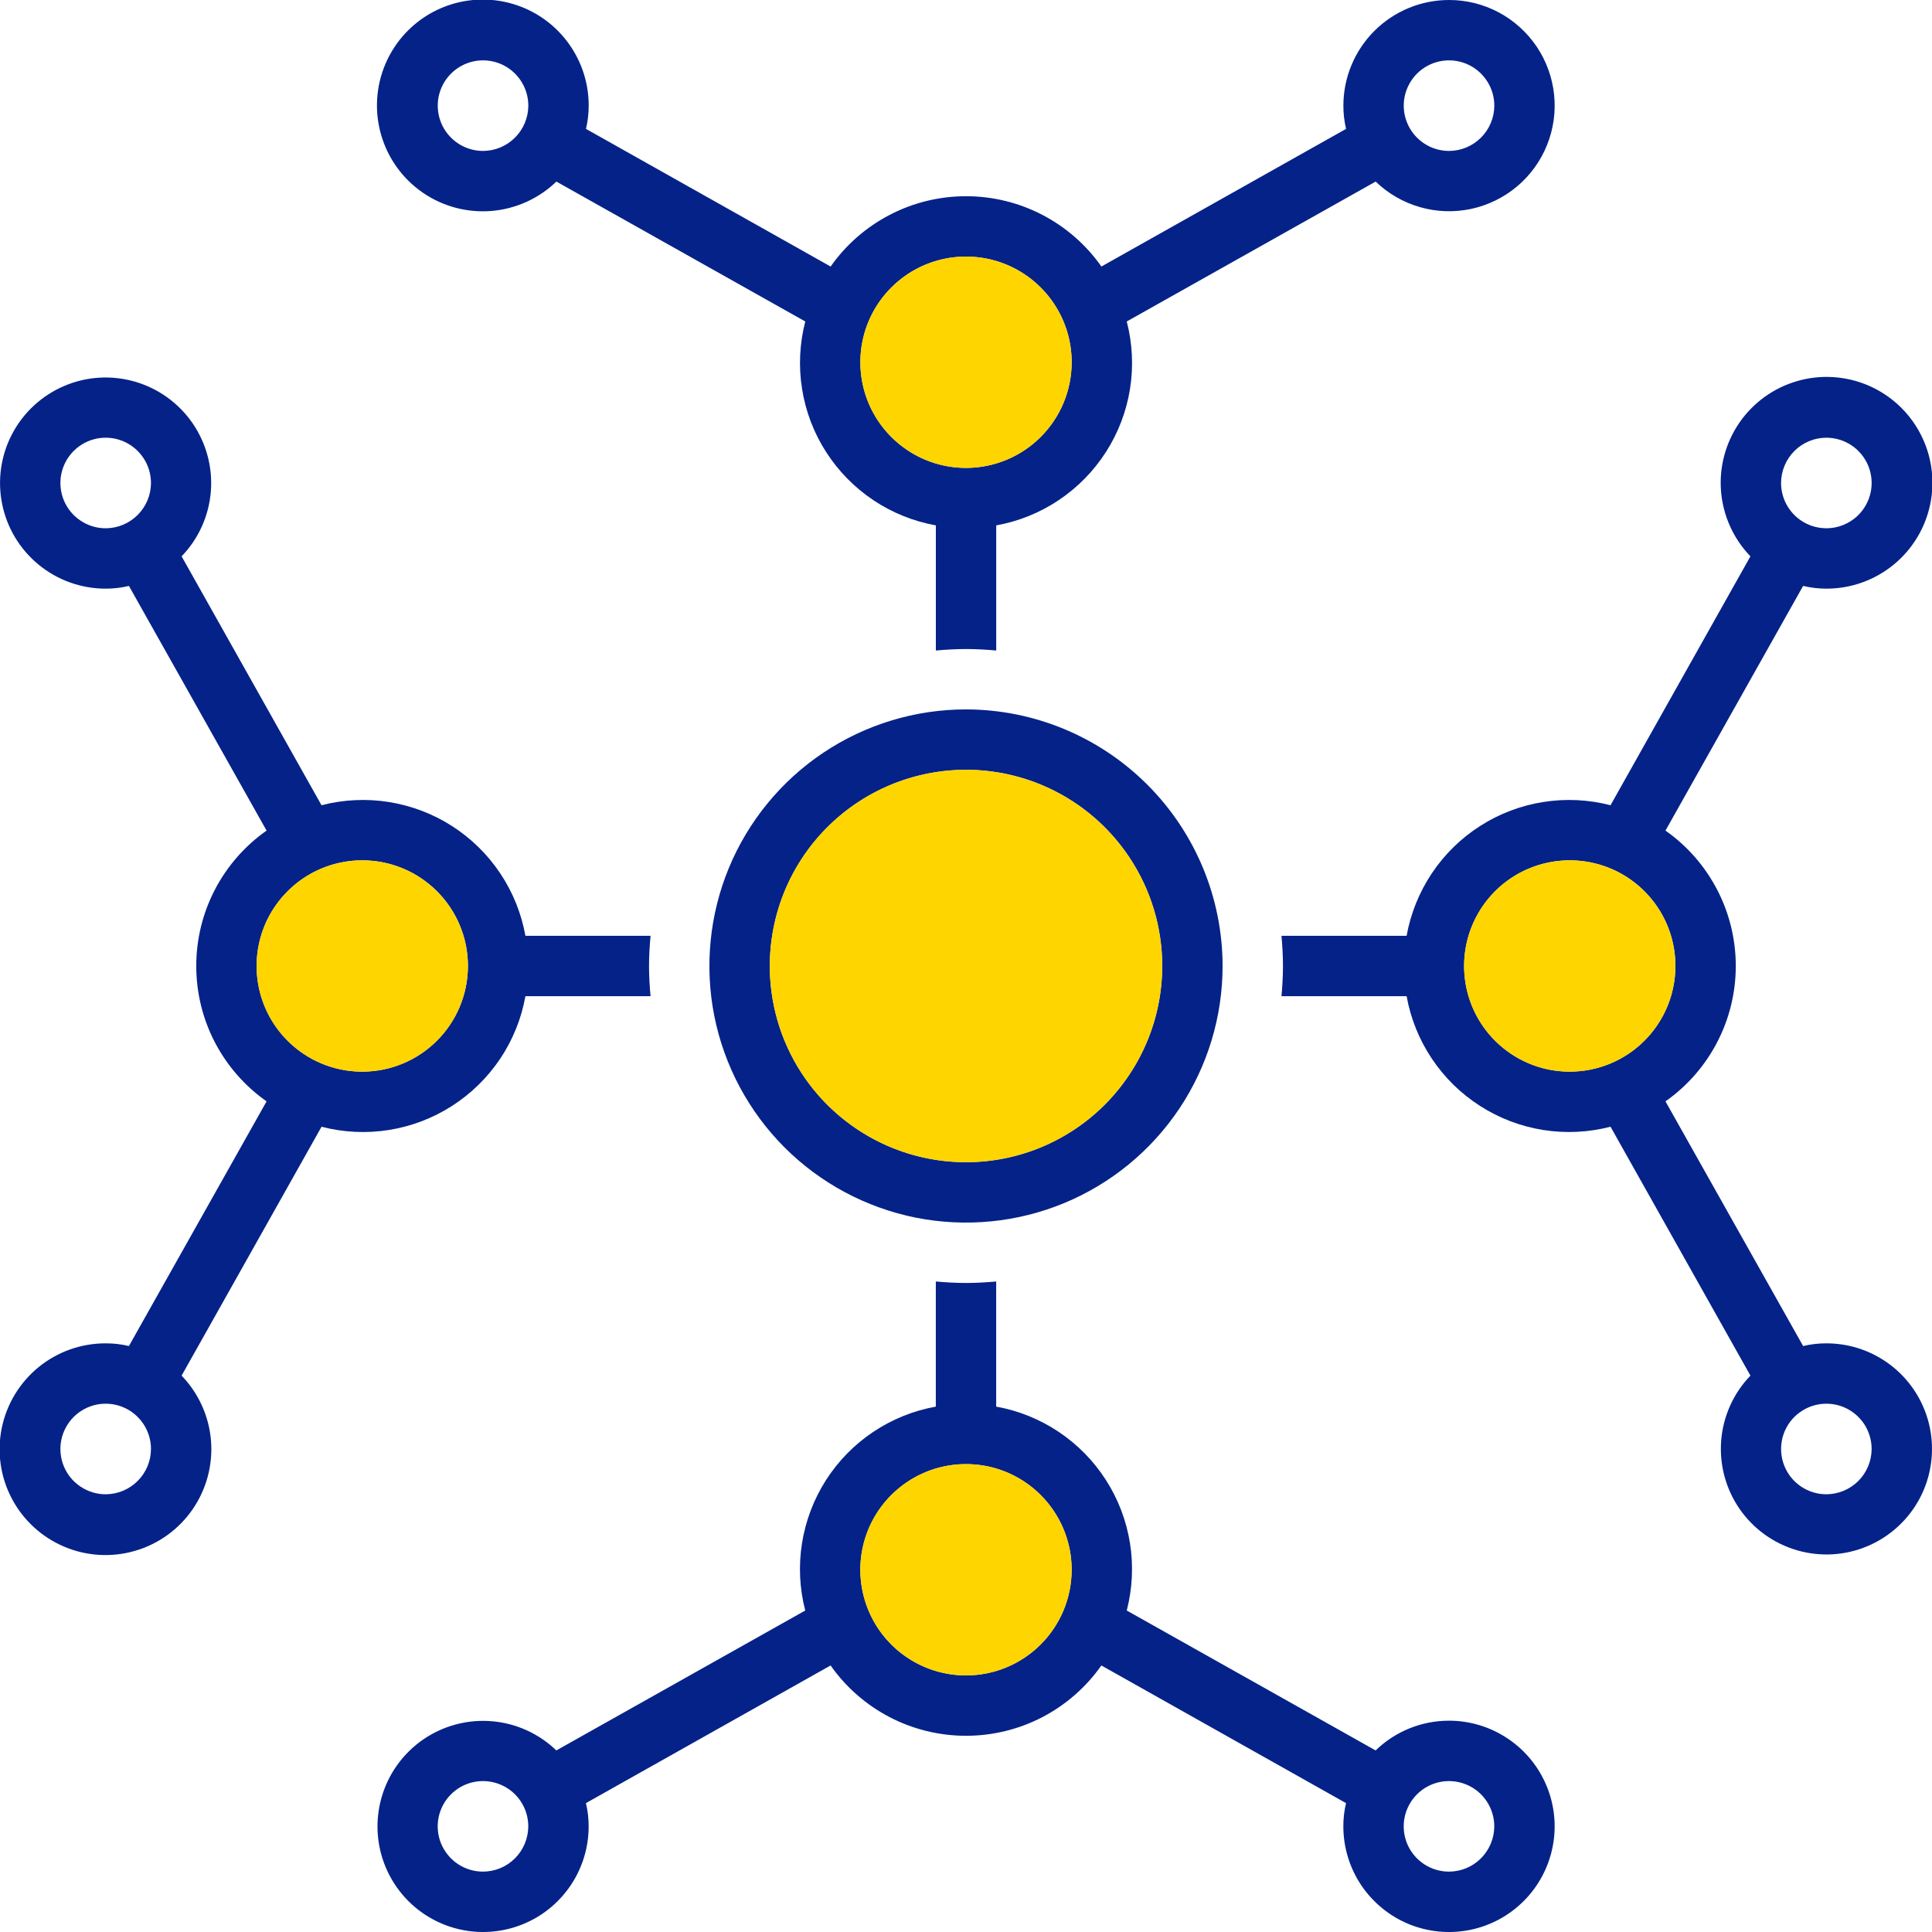
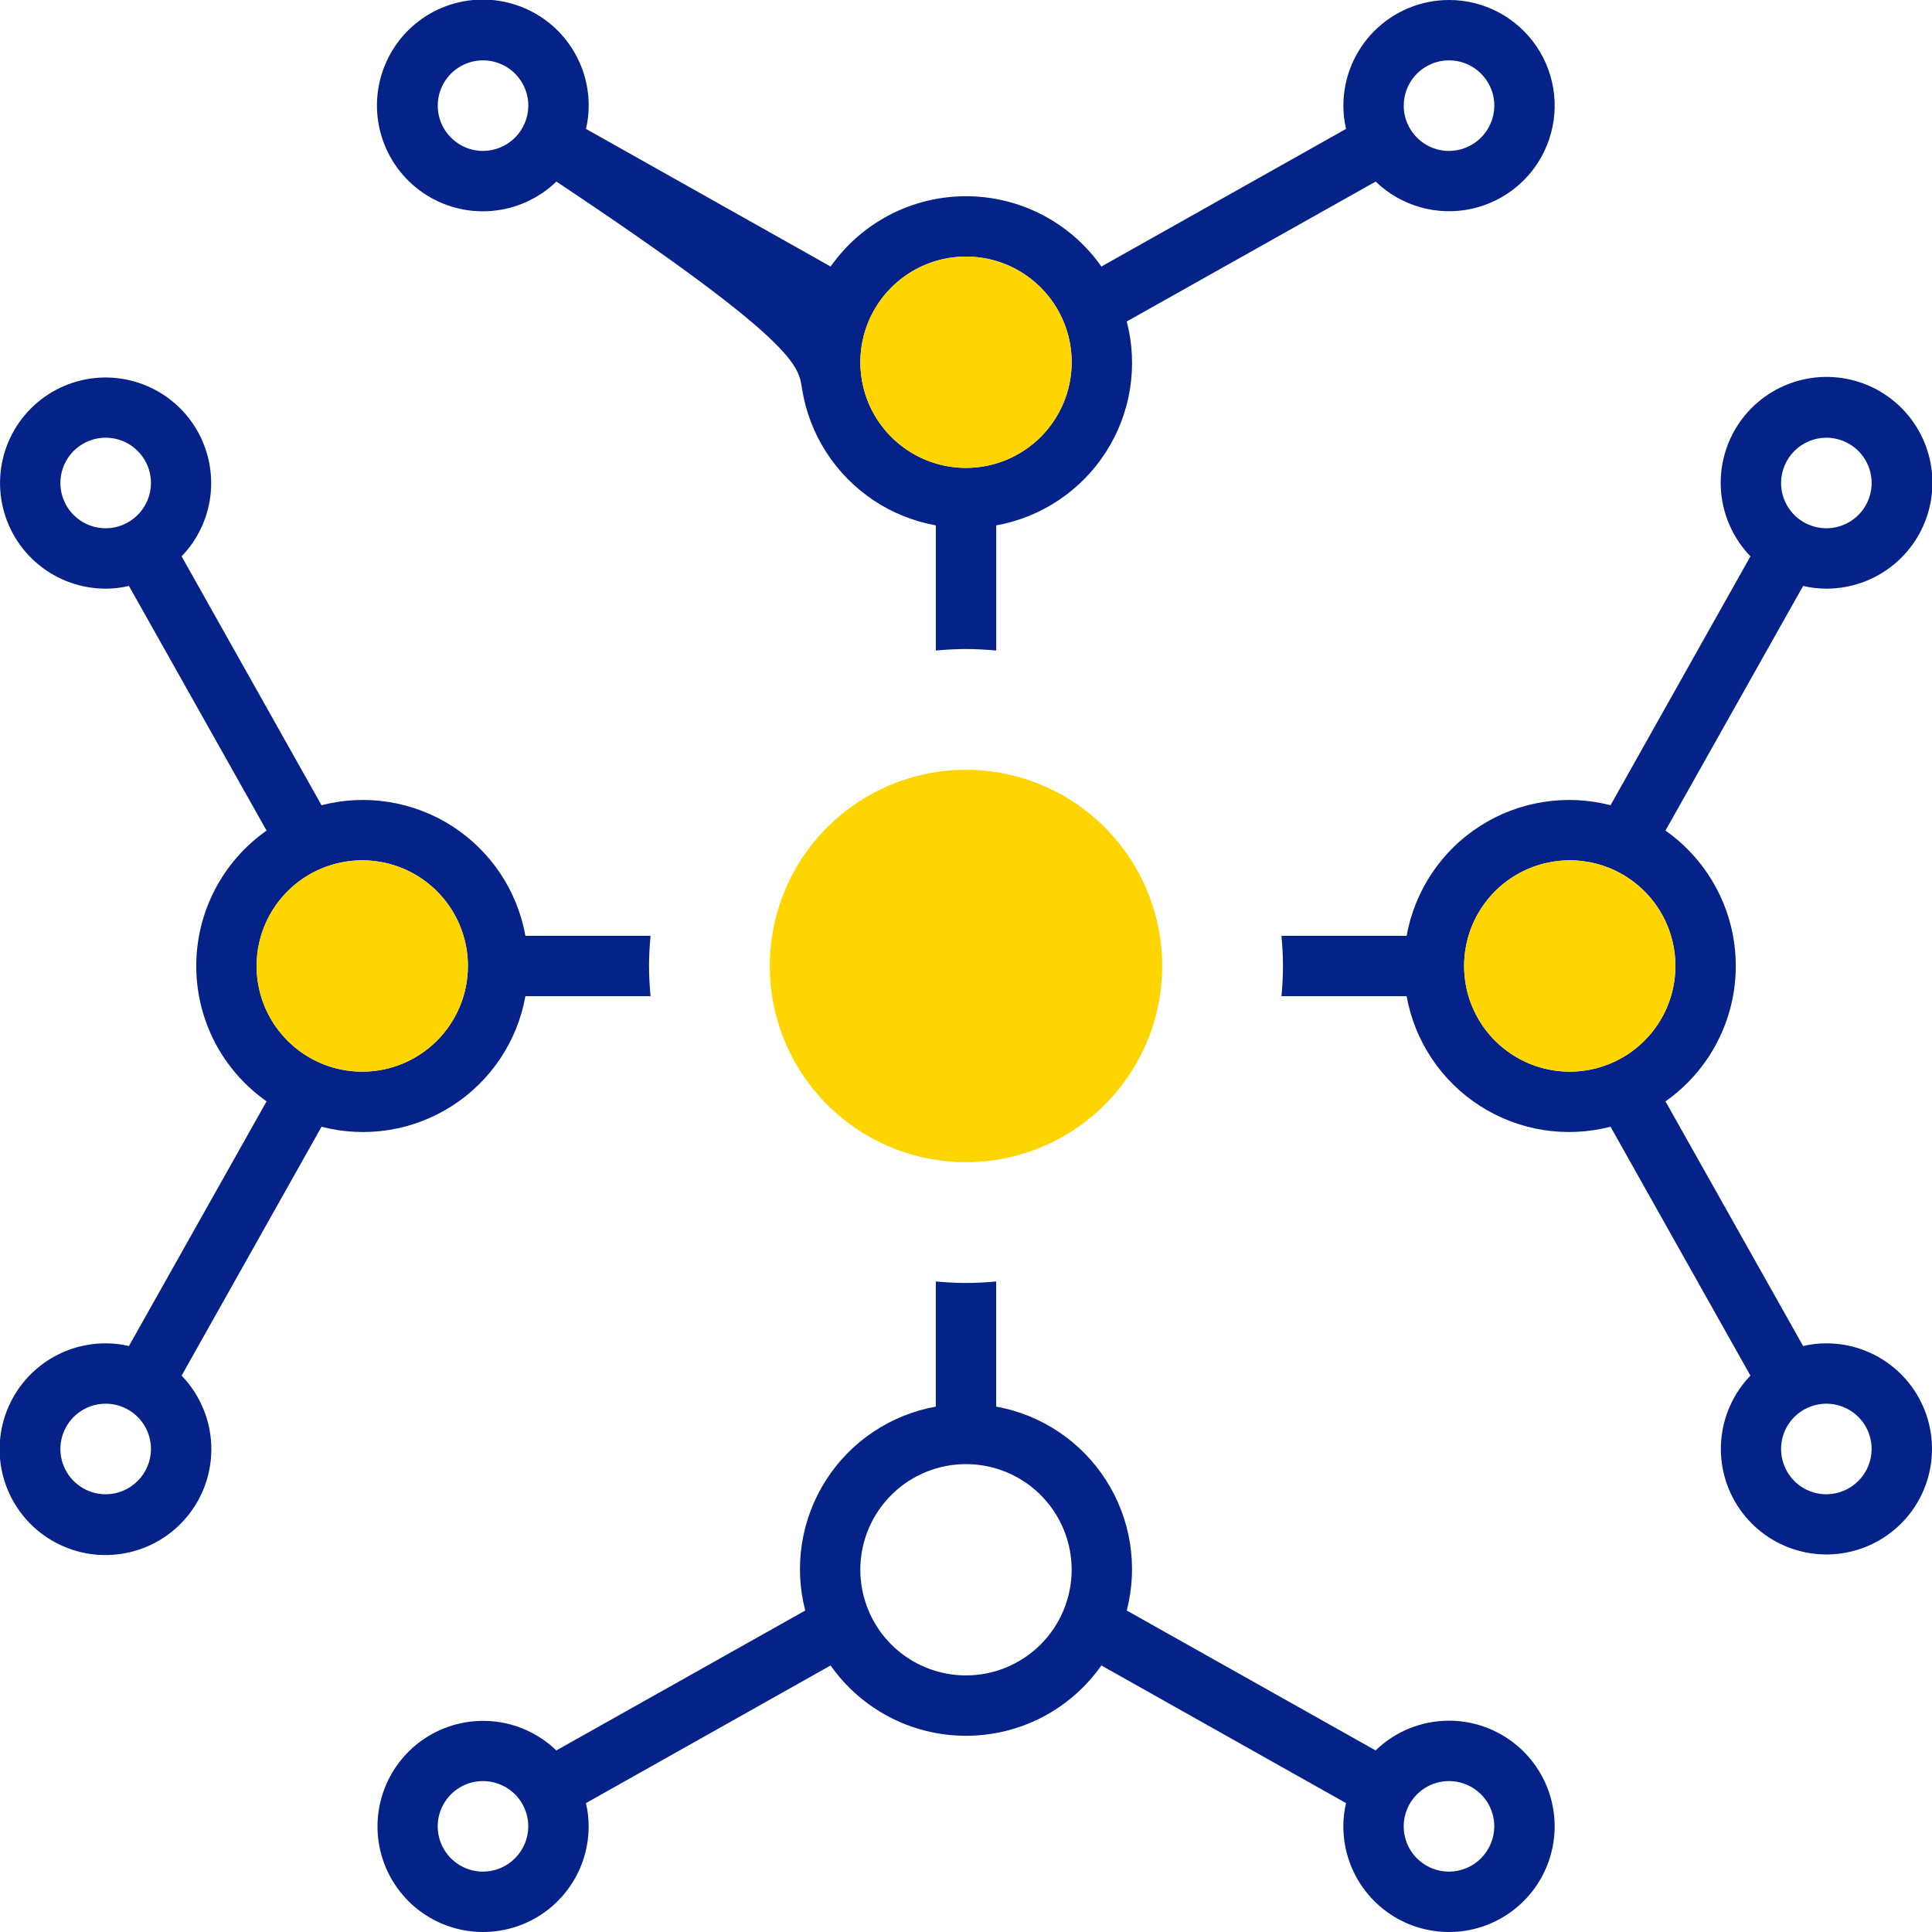
<svg xmlns="http://www.w3.org/2000/svg" width="48" height="48" viewBox="0 0 48 48" fill="none">
  <g clip-path="url(#clip0_2629_116938)">
-     <path d="M36.001 -0C35.305 0 34.637 0.277 34.145 0.769C33.653 1.261 33.376 1.929 33.376 2.625C33.375 2.819 33.398 3.013 33.443 3.202L27.364 6.622C26.985 6.082 26.481 5.642 25.896 5.338C25.311 5.033 24.66 4.875 24.001 4.875C23.341 4.875 22.691 5.033 22.105 5.338C21.52 5.642 21.016 6.082 20.637 6.622L14.558 3.202C14.604 3.013 14.626 2.819 14.626 2.625C14.627 2.018 14.418 1.429 14.035 0.959C13.652 0.488 13.118 0.165 12.523 0.043C11.929 -0.079 11.311 0.008 10.773 0.29C10.236 0.572 9.813 1.031 9.575 1.59C9.338 2.148 9.3 2.771 9.47 3.354C9.639 3.937 10.005 4.443 10.505 4.787C11.005 5.131 11.609 5.291 12.213 5.241C12.818 5.19 13.387 4.933 13.823 4.511L20.007 7.987C19.865 8.534 19.838 9.104 19.927 9.662C20.015 10.219 20.218 10.753 20.523 11.228C20.828 11.704 21.227 12.111 21.696 12.425C22.166 12.74 22.695 12.953 23.251 13.053V16.162C23.498 16.14 23.746 16.125 24.001 16.125C24.256 16.125 24.503 16.14 24.751 16.162V13.053C25.306 12.953 25.836 12.74 26.305 12.425C26.774 12.111 27.174 11.704 27.478 11.228C27.783 10.753 27.986 10.219 28.075 9.662C28.163 9.104 28.136 8.534 27.994 7.987L34.178 4.511C34.487 4.809 34.865 5.028 35.278 5.146C35.691 5.265 36.127 5.28 36.547 5.191C36.967 5.101 37.359 4.91 37.688 4.634C38.017 4.358 38.274 4.005 38.434 3.607C38.596 3.208 38.656 2.776 38.611 2.349C38.566 1.922 38.417 1.512 38.177 1.156C37.936 0.8 37.612 0.508 37.233 0.306C36.853 0.105 36.43 -0.001 36.001 -0ZM12.001 3.75C11.778 3.75 11.561 3.684 11.376 3.56C11.191 3.436 11.046 3.261 10.961 3.055C10.876 2.85 10.854 2.623 10.897 2.405C10.941 2.187 11.048 1.986 11.205 1.829C11.363 1.672 11.563 1.565 11.781 1.521C11.999 1.478 12.226 1.5 12.431 1.585C12.637 1.67 12.812 1.815 12.936 2C13.06 2.185 13.126 2.402 13.126 2.625C13.125 2.923 13.006 3.208 12.795 3.419C12.584 3.63 12.299 3.749 12.001 3.75ZM24.001 11.625C23.481 11.625 22.974 11.471 22.542 11.182C22.111 10.894 21.774 10.484 21.575 10.004C21.377 9.525 21.325 8.997 21.426 8.488C21.527 7.978 21.777 7.511 22.145 7.143C22.512 6.776 22.979 6.526 23.488 6.425C23.998 6.324 24.526 6.376 25.005 6.574C25.485 6.773 25.895 7.11 26.183 7.541C26.472 7.973 26.626 8.48 26.626 9C26.625 9.696 26.348 10.363 25.856 10.855C25.364 11.347 24.697 11.624 24.001 11.625ZM36.001 3.75C35.778 3.75 35.561 3.684 35.376 3.56C35.191 3.436 35.046 3.261 34.961 3.055C34.876 2.85 34.854 2.623 34.897 2.405C34.941 2.187 35.048 1.986 35.205 1.829C35.362 1.672 35.563 1.565 35.781 1.521C35.999 1.478 36.226 1.5 36.431 1.585C36.637 1.67 36.812 1.815 36.936 2C37.06 2.185 37.126 2.402 37.126 2.625C37.125 2.923 37.006 3.208 36.795 3.419C36.584 3.63 36.299 3.749 36.001 3.75Z" fill="#052288" />
+     <path d="M36.001 -0C35.305 0 34.637 0.277 34.145 0.769C33.653 1.261 33.376 1.929 33.376 2.625C33.375 2.819 33.398 3.013 33.443 3.202L27.364 6.622C26.985 6.082 26.481 5.642 25.896 5.338C25.311 5.033 24.66 4.875 24.001 4.875C23.341 4.875 22.691 5.033 22.105 5.338C21.52 5.642 21.016 6.082 20.637 6.622L14.558 3.202C14.604 3.013 14.626 2.819 14.626 2.625C14.627 2.018 14.418 1.429 14.035 0.959C13.652 0.488 13.118 0.165 12.523 0.043C11.929 -0.079 11.311 0.008 10.773 0.29C10.236 0.572 9.813 1.031 9.575 1.59C9.338 2.148 9.3 2.771 9.47 3.354C9.639 3.937 10.005 4.443 10.505 4.787C11.005 5.131 11.609 5.291 12.213 5.241C12.818 5.19 13.387 4.933 13.823 4.511C19.865 8.534 19.838 9.104 19.927 9.662C20.015 10.219 20.218 10.753 20.523 11.228C20.828 11.704 21.227 12.111 21.696 12.425C22.166 12.74 22.695 12.953 23.251 13.053V16.162C23.498 16.14 23.746 16.125 24.001 16.125C24.256 16.125 24.503 16.14 24.751 16.162V13.053C25.306 12.953 25.836 12.74 26.305 12.425C26.774 12.111 27.174 11.704 27.478 11.228C27.783 10.753 27.986 10.219 28.075 9.662C28.163 9.104 28.136 8.534 27.994 7.987L34.178 4.511C34.487 4.809 34.865 5.028 35.278 5.146C35.691 5.265 36.127 5.28 36.547 5.191C36.967 5.101 37.359 4.91 37.688 4.634C38.017 4.358 38.274 4.005 38.434 3.607C38.596 3.208 38.656 2.776 38.611 2.349C38.566 1.922 38.417 1.512 38.177 1.156C37.936 0.8 37.612 0.508 37.233 0.306C36.853 0.105 36.43 -0.001 36.001 -0ZM12.001 3.75C11.778 3.75 11.561 3.684 11.376 3.56C11.191 3.436 11.046 3.261 10.961 3.055C10.876 2.85 10.854 2.623 10.897 2.405C10.941 2.187 11.048 1.986 11.205 1.829C11.363 1.672 11.563 1.565 11.781 1.521C11.999 1.478 12.226 1.5 12.431 1.585C12.637 1.67 12.812 1.815 12.936 2C13.06 2.185 13.126 2.402 13.126 2.625C13.125 2.923 13.006 3.208 12.795 3.419C12.584 3.63 12.299 3.749 12.001 3.75ZM24.001 11.625C23.481 11.625 22.974 11.471 22.542 11.182C22.111 10.894 21.774 10.484 21.575 10.004C21.377 9.525 21.325 8.997 21.426 8.488C21.527 7.978 21.777 7.511 22.145 7.143C22.512 6.776 22.979 6.526 23.488 6.425C23.998 6.324 24.526 6.376 25.005 6.574C25.485 6.773 25.895 7.11 26.183 7.541C26.472 7.973 26.626 8.48 26.626 9C26.625 9.696 26.348 10.363 25.856 10.855C25.364 11.347 24.697 11.624 24.001 11.625ZM36.001 3.75C35.778 3.75 35.561 3.684 35.376 3.56C35.191 3.436 35.046 3.261 34.961 3.055C34.876 2.85 34.854 2.623 34.897 2.405C34.941 2.187 35.048 1.986 35.205 1.829C35.362 1.672 35.563 1.565 35.781 1.521C35.999 1.478 36.226 1.5 36.431 1.585C36.637 1.67 36.812 1.815 36.936 2C37.06 2.185 37.126 2.402 37.126 2.625C37.125 2.923 37.006 3.208 36.795 3.419C36.584 3.63 36.299 3.749 36.001 3.75Z" fill="#052288" />
    <path d="M24 11.625C25.45 11.625 26.625 10.45 26.625 9C26.625 7.55 25.45 6.375 24 6.375C22.55 6.375 21.375 7.55 21.375 9C21.375 10.45 22.55 11.625 24 11.625Z" fill="#FFD500" />
-     <path d="M24 17.625C22.739 17.625 21.507 17.999 20.458 18.699C19.41 19.4 18.593 20.395 18.11 21.56C17.628 22.725 17.502 24.007 17.747 25.244C17.994 26.48 18.601 27.616 19.492 28.508C20.384 29.399 21.52 30.006 22.756 30.253C23.993 30.498 25.275 30.372 26.44 29.89C27.605 29.407 28.6 28.59 29.301 27.542C30.001 26.493 30.375 25.261 30.375 24C30.373 22.31 29.7 20.69 28.505 19.495C27.31 18.3 25.69 17.627 24 17.625ZM24 28.875C23.036 28.875 22.093 28.589 21.292 28.053C20.49 27.518 19.865 26.756 19.496 25.866C19.127 24.975 19.031 23.995 19.219 23.049C19.407 22.103 19.871 21.235 20.553 20.553C21.235 19.871 22.103 19.407 23.049 19.219C23.995 19.031 24.975 19.127 25.866 19.496C26.756 19.865 27.518 20.49 28.053 21.292C28.589 22.093 28.875 23.036 28.875 24C28.874 25.293 28.36 26.532 27.446 27.446C26.532 28.36 25.293 28.874 24 28.875Z" fill="#052288" />
    <path d="M28.875 24C28.875 24.964 28.589 25.907 28.053 26.708C27.518 27.51 26.756 28.135 25.866 28.504C24.975 28.873 23.995 28.969 23.049 28.781C22.103 28.593 21.235 28.129 20.553 27.447C19.871 26.765 19.407 25.897 19.219 24.951C19.031 24.005 19.127 23.025 19.496 22.134C19.865 21.244 20.49 20.482 21.292 19.947C22.093 19.411 23.036 19.125 24 19.125C25.293 19.126 26.532 19.64 27.446 20.554C28.36 21.468 28.874 22.707 28.875 24Z" fill="#FFD500" />
    <path d="M36 42.75C35.319 42.75 34.665 43.015 34.177 43.489L27.994 40.013C28.135 39.466 28.163 38.896 28.074 38.339C27.985 37.781 27.782 37.247 27.477 36.772C27.173 36.296 26.773 35.889 26.304 35.575C25.835 35.261 25.306 35.047 24.75 34.947V31.838C24.502 31.86 24.255 31.875 24 31.875C23.745 31.875 23.497 31.86 23.25 31.838V34.947C22.694 35.047 22.165 35.261 21.695 35.575C21.226 35.889 20.827 36.296 20.522 36.772C20.218 37.247 20.015 37.781 19.926 38.339C19.837 38.896 19.864 39.466 20.006 40.013L13.822 43.489C13.387 43.069 12.82 42.813 12.217 42.763C11.614 42.714 11.013 42.874 10.514 43.217C10.016 43.56 9.652 44.065 9.483 44.646C9.314 45.226 9.351 45.848 9.588 46.404C9.825 46.961 10.247 47.419 10.783 47.7C11.318 47.981 11.934 48.068 12.527 47.947C13.12 47.826 13.652 47.504 14.034 47.035C14.417 46.567 14.625 45.98 14.625 45.375C14.625 45.181 14.603 44.987 14.557 44.798L20.636 41.378C21.015 41.918 21.519 42.358 22.105 42.663C22.69 42.967 23.34 43.125 24 43.125C24.66 43.125 25.31 42.967 25.895 42.663C26.48 42.358 26.984 41.918 27.363 41.378L33.442 44.798C33.397 44.987 33.374 45.181 33.375 45.375C33.375 45.895 33.529 46.402 33.817 46.834C34.106 47.265 34.516 47.602 34.995 47.801C35.475 47.999 36.003 48.051 36.512 47.95C37.021 47.849 37.489 47.599 37.856 47.231C38.223 46.864 38.473 46.397 38.574 45.888C38.676 45.378 38.624 44.85 38.425 44.371C38.226 43.891 37.89 43.481 37.458 43.193C37.026 42.904 36.519 42.75 36 42.75ZM12 46.5C11.777 46.5 11.56 46.434 11.375 46.311C11.19 46.187 11.046 46.011 10.96 45.806C10.875 45.6 10.853 45.374 10.896 45.156C10.94 44.938 11.047 44.737 11.204 44.58C11.362 44.423 11.562 44.315 11.78 44.272C11.998 44.229 12.225 44.251 12.43 44.336C12.636 44.421 12.812 44.565 12.935 44.75C13.059 44.935 13.125 45.153 13.125 45.375C13.124 45.673 13.005 45.959 12.794 46.17C12.584 46.381 12.298 46.499 12 46.5ZM24 41.625C23.481 41.625 22.973 41.471 22.541 41.183C22.11 40.895 21.773 40.485 21.575 40.005C21.376 39.525 21.324 38.998 21.425 38.488C21.526 37.979 21.776 37.511 22.144 37.144C22.511 36.777 22.978 36.527 23.488 36.426C23.997 36.325 24.525 36.377 25.004 36.575C25.484 36.774 25.894 37.11 26.182 37.542C26.471 37.974 26.625 38.481 26.625 39C26.624 39.696 26.347 40.364 25.855 40.856C25.363 41.348 24.696 41.625 24 41.625ZM36 46.5C35.777 46.5 35.56 46.434 35.375 46.311C35.19 46.187 35.045 46.011 34.96 45.806C34.875 45.6 34.853 45.374 34.896 45.156C34.94 44.938 35.047 44.737 35.204 44.58C35.362 44.423 35.562 44.315 35.78 44.272C35.998 44.229 36.225 44.251 36.43 44.336C36.636 44.421 36.812 44.565 36.935 44.75C37.059 44.935 37.125 45.153 37.125 45.375C37.124 45.673 37.005 45.959 36.794 46.17C36.584 46.381 36.298 46.499 36 46.5Z" fill="#052288" />
-     <path d="M24 41.625C25.45 41.625 26.625 40.45 26.625 39C26.625 37.55 25.45 36.375 24 36.375C22.55 36.375 21.375 37.55 21.375 39C21.375 40.45 22.55 41.625 24 41.625Z" fill="#FFD500" />
    <path d="M45.375 33.375C45.181 33.374 44.987 33.397 44.798 33.442L41.378 27.363C41.918 26.984 42.358 26.48 42.662 25.895C42.967 25.309 43.125 24.659 43.125 24C43.125 23.34 42.967 22.69 42.662 22.104C42.358 21.519 41.918 21.015 41.378 20.636L44.798 14.557C44.987 14.602 45.181 14.625 45.375 14.625C45.982 14.626 46.571 14.417 47.041 14.034C47.512 13.651 47.835 13.117 47.957 12.522C48.079 11.928 47.992 11.31 47.709 10.772C47.428 10.235 46.969 9.812 46.41 9.574C45.852 9.337 45.229 9.299 44.646 9.469C44.063 9.638 43.557 10.004 43.213 10.504C42.87 11.004 42.709 11.608 42.759 12.212C42.81 12.817 43.068 13.386 43.489 13.822L40.013 20.006C39.466 19.864 38.896 19.837 38.339 19.926C37.781 20.014 37.247 20.217 36.772 20.522C36.296 20.826 35.889 21.226 35.575 21.695C35.261 22.165 35.047 22.694 34.947 23.25H31.838C31.86 23.497 31.875 23.745 31.875 24C31.875 24.255 31.86 24.502 31.838 24.75H34.947C35.047 25.305 35.26 25.834 35.575 26.304C35.889 26.773 36.296 27.173 36.772 27.477C37.247 27.782 37.781 27.985 38.339 28.074C38.896 28.162 39.466 28.135 40.013 27.993L43.489 34.177C43.069 34.612 42.813 35.18 42.763 35.782C42.714 36.385 42.874 36.987 43.217 37.485C43.56 37.983 44.065 38.347 44.646 38.516C45.226 38.685 45.848 38.648 46.404 38.411C46.961 38.174 47.419 37.752 47.7 37.217C47.981 36.681 48.068 36.065 47.947 35.472C47.826 34.88 47.504 34.347 47.035 33.965C46.567 33.583 45.98 33.374 45.375 33.375ZM45.375 10.875C45.598 10.875 45.815 10.941 46 11.064C46.185 11.188 46.33 11.364 46.415 11.569C46.5 11.775 46.522 12.001 46.479 12.219C46.435 12.437 46.328 12.638 46.171 12.795C46.014 12.952 45.813 13.059 45.595 13.103C45.377 13.146 45.15 13.124 44.945 13.039C44.739 12.954 44.564 12.81 44.44 12.625C44.316 12.44 44.25 12.222 44.25 12C44.251 11.701 44.37 11.416 44.581 11.205C44.792 10.994 45.077 10.875 45.375 10.875ZM39 26.625C38.481 26.625 37.974 26.471 37.542 26.182C37.11 25.894 36.774 25.484 36.575 25.004C36.377 24.524 36.325 23.997 36.426 23.487C36.527 22.978 36.777 22.511 37.144 22.143C37.511 21.776 37.979 21.526 38.488 21.425C38.998 21.324 39.525 21.376 40.005 21.574C40.485 21.773 40.895 22.11 41.183 22.541C41.471 22.973 41.625 23.48 41.625 24C41.625 24.695 41.348 25.363 40.856 25.855C40.364 26.347 39.696 26.624 39 26.625ZM45.375 37.125C45.153 37.125 44.935 37.059 44.75 36.935C44.565 36.811 44.421 36.636 44.336 36.43C44.251 36.224 44.229 35.998 44.272 35.78C44.315 35.562 44.423 35.361 44.58 35.204C44.737 35.047 44.938 34.94 45.156 34.896C45.374 34.853 45.6 34.875 45.806 34.96C46.011 35.045 46.187 35.19 46.311 35.374C46.434 35.559 46.5 35.777 46.5 36C46.499 36.298 46.381 36.583 46.17 36.794C45.959 37.005 45.673 37.124 45.375 37.125Z" fill="#052288" />
    <path d="M39 26.625C40.45 26.625 41.625 25.45 41.625 24C41.625 22.55 40.45 21.375 39 21.375C37.55 21.375 36.375 22.55 36.375 24C36.375 25.45 37.55 26.625 39 26.625Z" fill="#FFD500" />
    <path d="M16.163 23.25H13.054C12.954 22.694 12.741 22.165 12.426 21.695C12.112 21.226 11.705 20.827 11.229 20.522C10.754 20.218 10.22 20.015 9.662 19.926C9.105 19.837 8.535 19.864 7.988 20.006L4.512 13.822C4.932 13.387 5.188 12.82 5.238 12.217C5.287 11.614 5.127 11.013 4.784 10.514C4.441 10.016 3.936 9.652 3.355 9.483C2.775 9.314 2.153 9.351 1.597 9.588C1.04 9.825 0.582 10.247 0.301 10.783C0.02 11.318 -0.067 11.934 0.054 12.527C0.175 13.12 0.497 13.652 0.966 14.034C1.434 14.417 2.021 14.625 2.626 14.625C2.82 14.625 3.014 14.603 3.203 14.557L6.623 20.636C6.083 21.015 5.643 21.519 5.338 22.105C5.034 22.69 4.876 23.34 4.876 24C4.876 24.66 5.034 25.31 5.338 25.895C5.643 26.48 6.083 26.984 6.623 27.363L3.203 33.442C3.014 33.397 2.82 33.374 2.626 33.375C2.019 33.374 1.43 33.582 0.96 33.965C0.489 34.349 0.166 34.883 0.044 35.477C-0.078 36.071 0.009 36.69 0.291 37.227C0.573 37.764 1.032 38.188 1.591 38.425C2.149 38.663 2.772 38.7 3.355 38.53C3.938 38.361 4.444 37.995 4.788 37.495C5.131 36.995 5.292 36.392 5.242 35.787C5.191 35.182 4.933 34.614 4.512 34.177L7.988 27.994C8.535 28.135 9.105 28.163 9.662 28.074C10.22 27.985 10.754 27.782 11.229 27.477C11.705 27.173 12.112 26.773 12.427 26.304C12.741 25.835 12.954 25.306 13.054 24.75H16.163C16.14 24.502 16.125 24.255 16.125 24C16.125 23.745 16.14 23.497 16.163 23.25ZM2.626 13.125C2.403 13.125 2.186 13.059 2.001 12.935C1.816 12.812 1.671 12.636 1.586 12.43C1.501 12.225 1.479 11.998 1.522 11.78C1.566 11.562 1.673 11.362 1.83 11.204C1.987 11.047 2.188 10.94 2.406 10.896C2.624 10.853 2.85 10.875 3.056 10.96C3.262 11.046 3.437 11.19 3.561 11.375C3.685 11.56 3.751 11.777 3.751 12C3.75 12.298 3.631 12.584 3.42 12.794C3.209 13.005 2.924 13.124 2.626 13.125ZM2.626 37.125C2.403 37.125 2.186 37.059 2.001 36.935C1.816 36.812 1.671 36.636 1.586 36.43C1.501 36.225 1.479 35.998 1.522 35.78C1.566 35.562 1.673 35.362 1.83 35.204C1.987 35.047 2.188 34.94 2.406 34.896C2.624 34.853 2.85 34.875 3.056 34.96C3.262 35.045 3.437 35.19 3.561 35.375C3.685 35.56 3.751 35.777 3.751 36C3.75 36.298 3.631 36.584 3.42 36.794C3.209 37.005 2.924 37.124 2.626 37.125ZM9.001 26.625C8.481 26.625 7.974 26.471 7.542 26.182C7.11 25.894 6.774 25.484 6.575 25.004C6.377 24.525 6.325 23.997 6.426 23.488C6.527 22.978 6.777 22.511 7.144 22.144C7.511 21.776 7.979 21.526 8.488 21.425C8.998 21.324 9.525 21.376 10.005 21.575C10.485 21.773 10.895 22.11 11.183 22.541C11.472 22.973 11.626 23.481 11.626 24C11.625 24.696 11.348 25.363 10.856 25.855C10.364 26.347 9.697 26.624 9.001 26.625Z" fill="#052288" />
    <path d="M9 26.625C10.45 26.625 11.625 25.45 11.625 24C11.625 22.55 10.45 21.375 9 21.375C7.55 21.375 6.375 22.55 6.375 24C6.375 25.45 7.55 26.625 9 26.625Z" fill="#FFD500" />
  </g>
  <defs>
    <clipPath id="clip0_2629_116938">
      <rect width="48" height="48" fill="white" />
    </clipPath>
  </defs>
</svg>